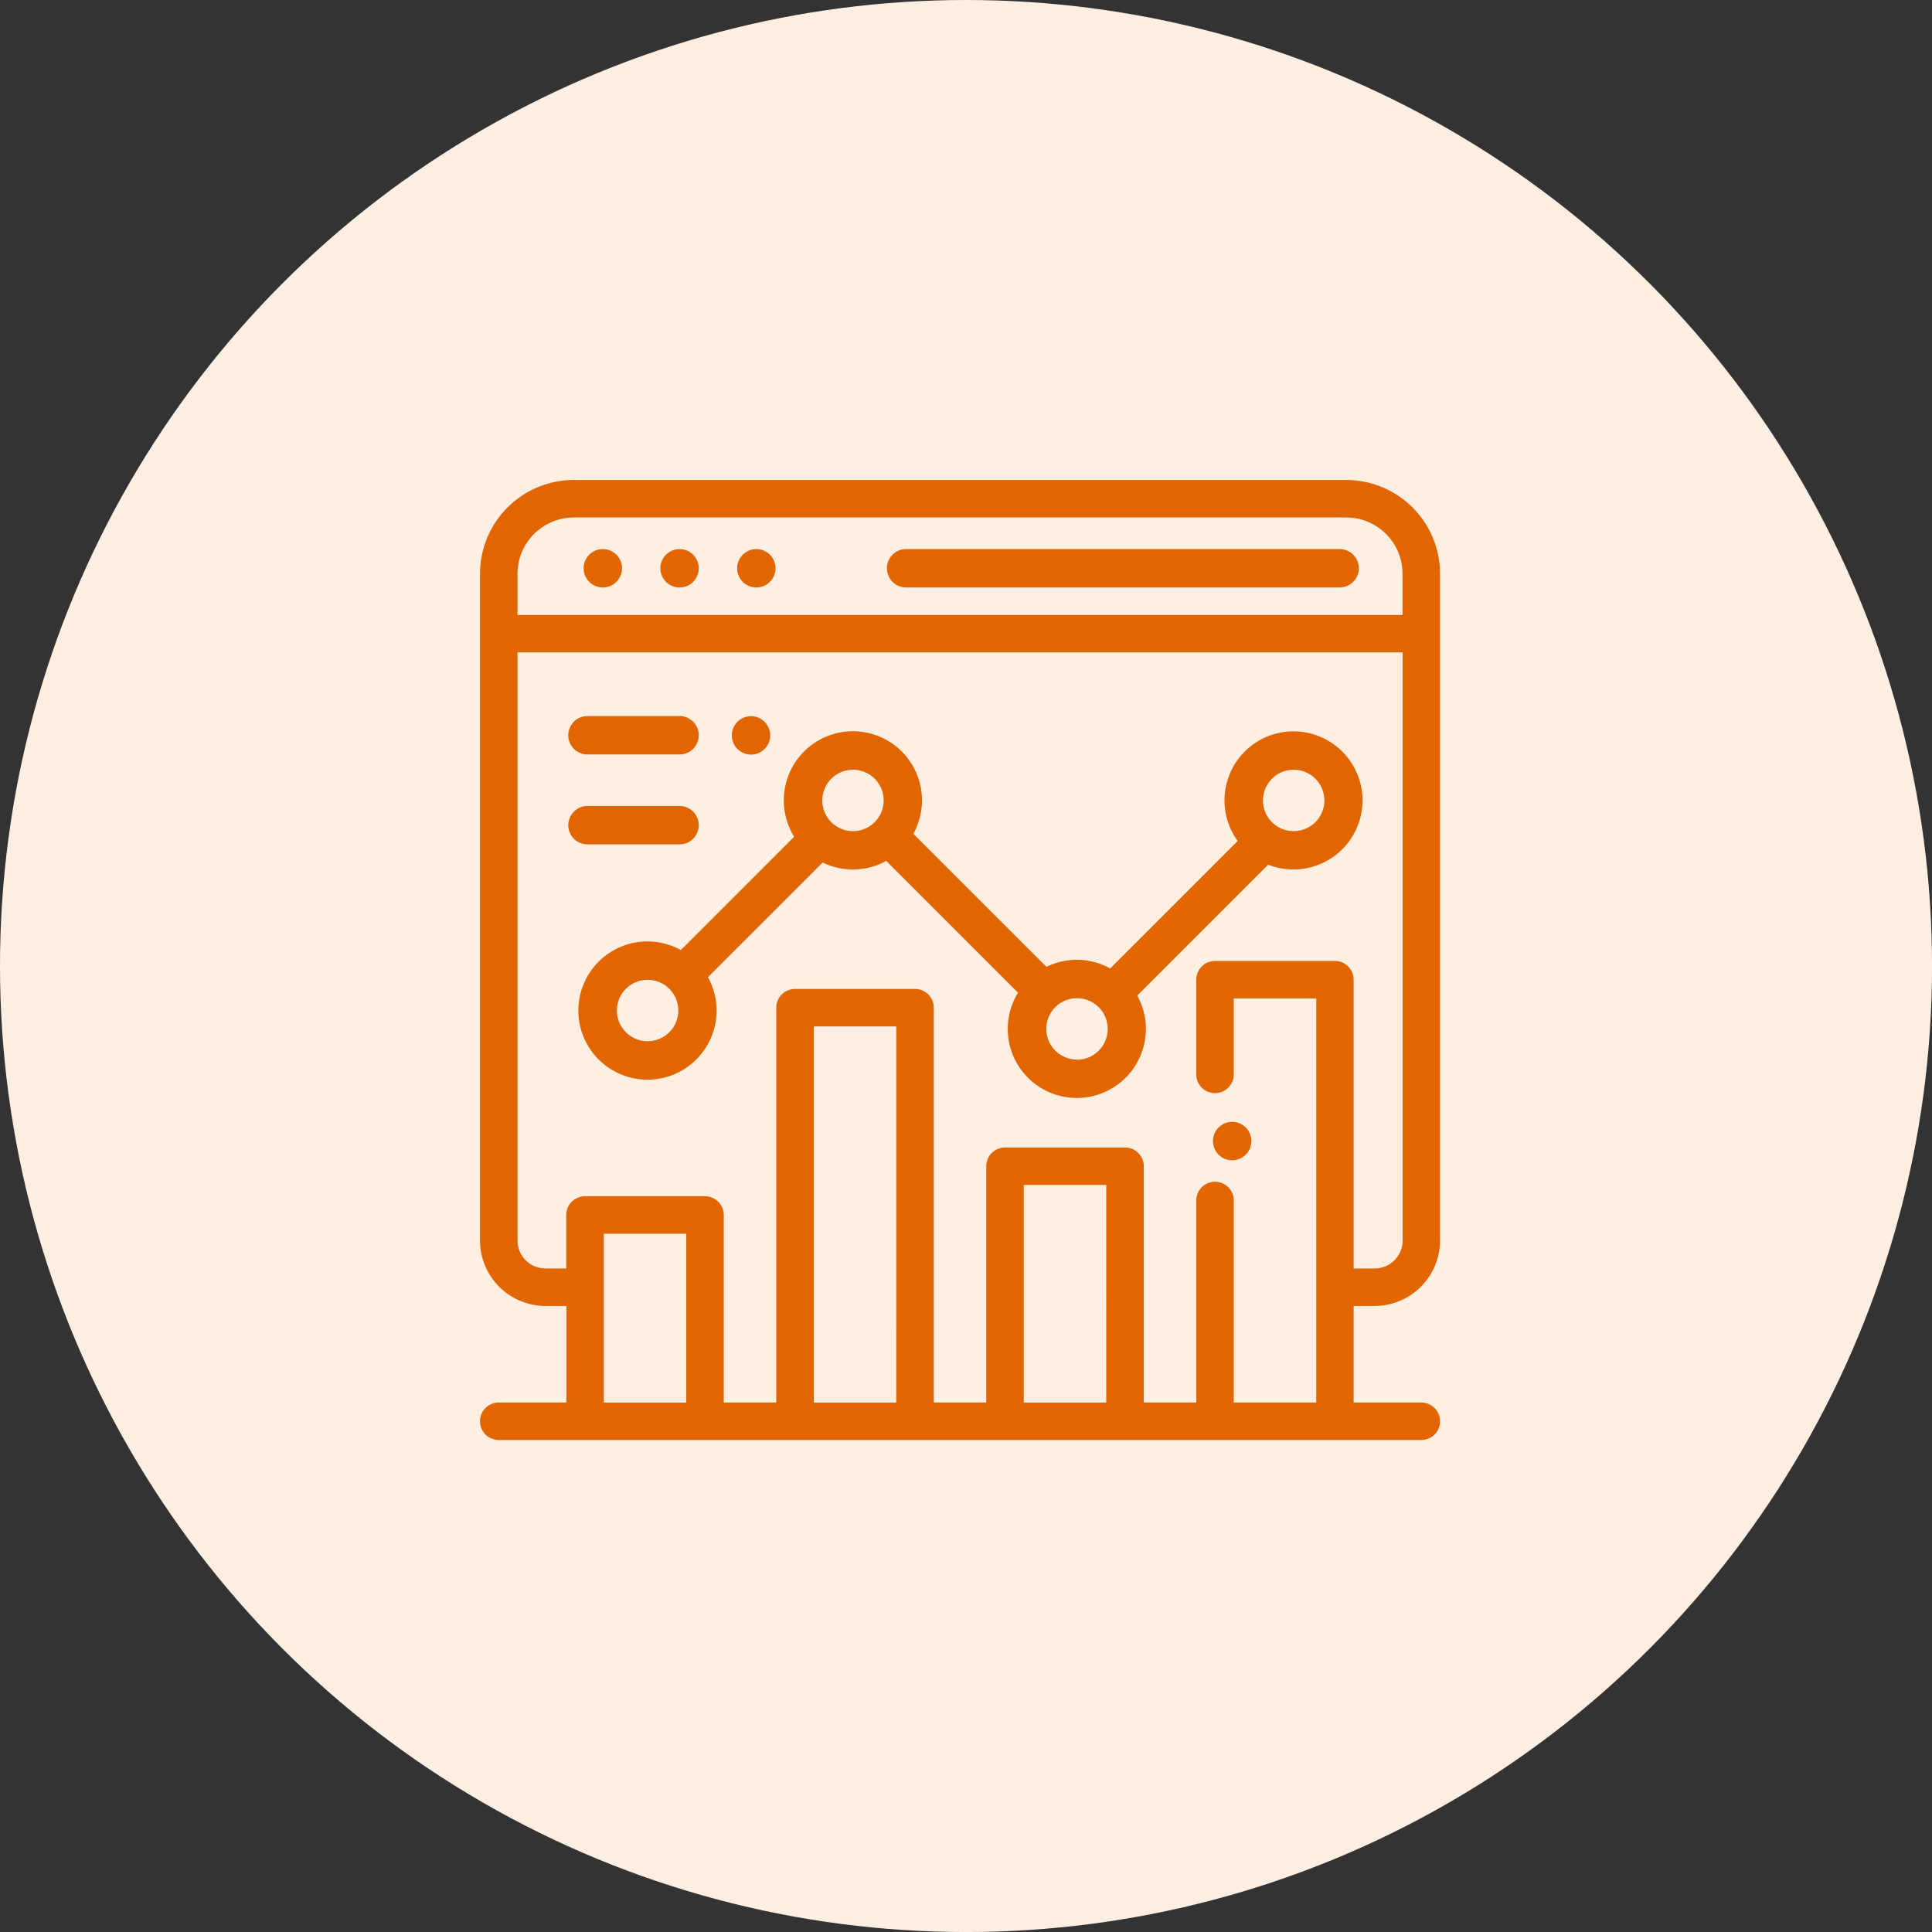
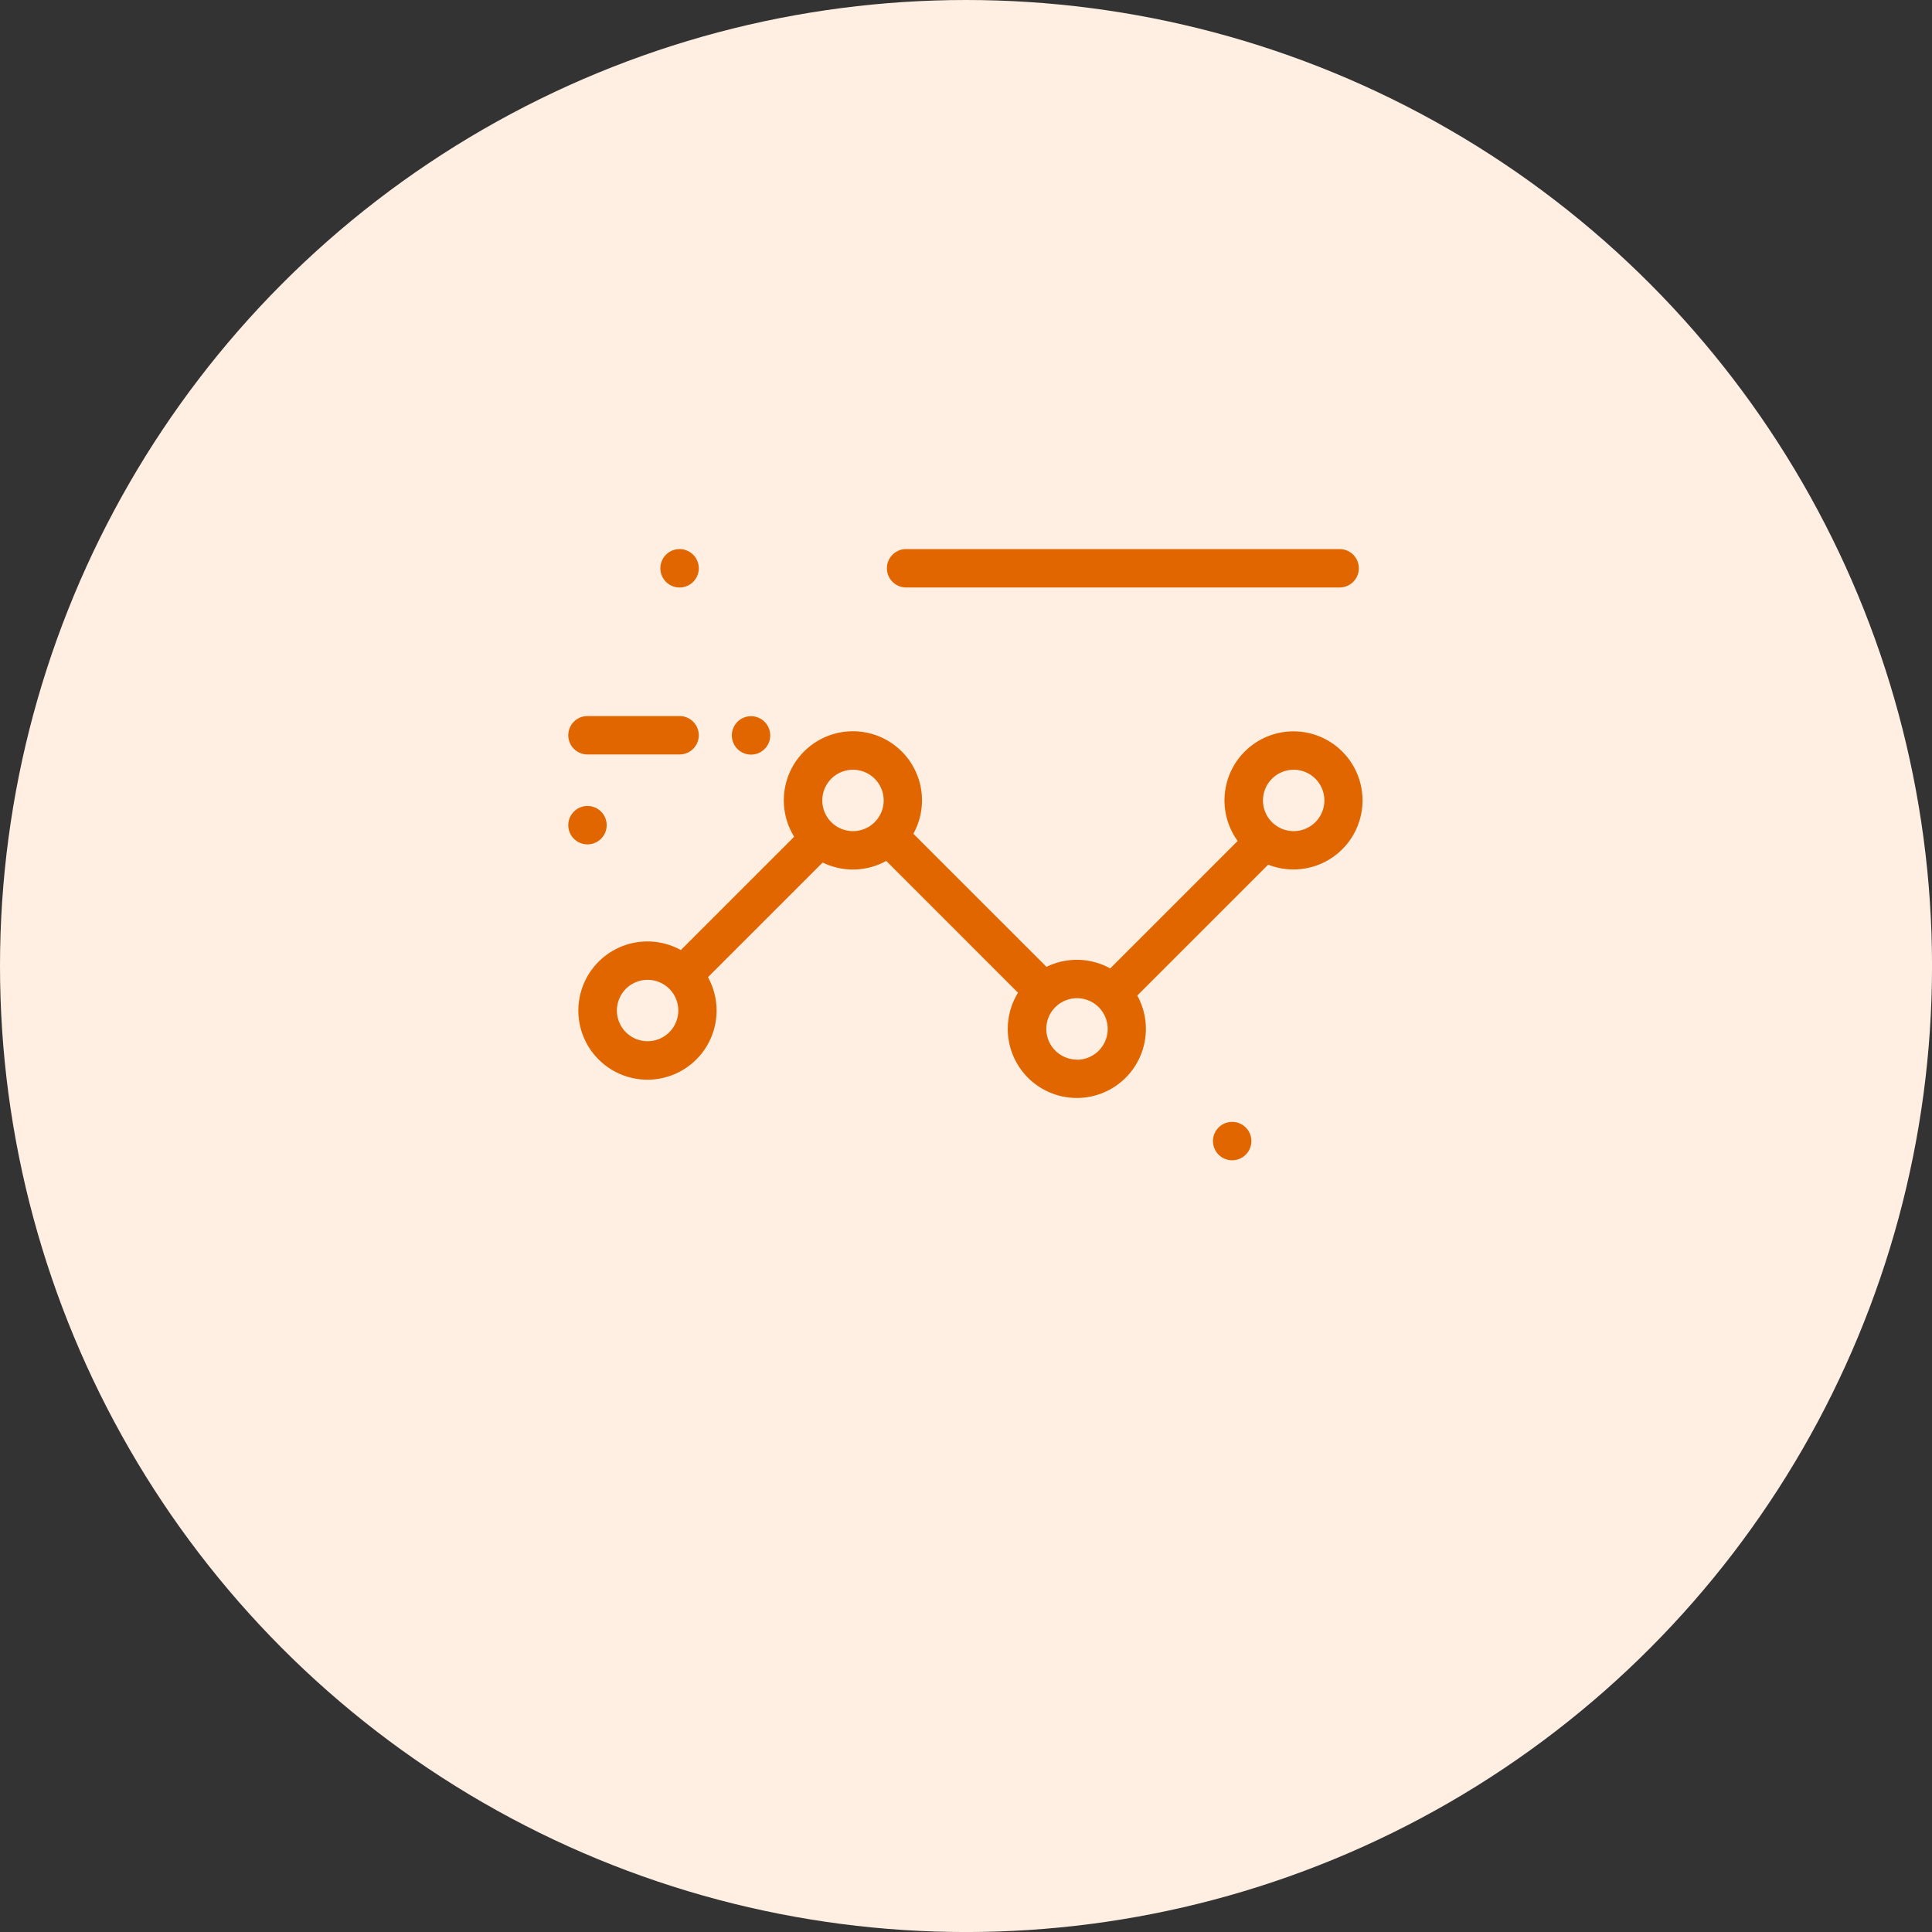
<svg xmlns="http://www.w3.org/2000/svg" width="60.373" height="60.373" viewBox="0 0 60.373 60.373">
  <rect x="0" y="0" width="60.373" height="60.373" fill="#333333" stroke="none" />
  <g id="Group_645" data-name="Group 645" transform="translate(0 -0.004)">
    <g id="Group_454" data-name="Group 454" transform="translate(0 0.004)">
      <circle id="Ellipse_159" data-name="Ellipse 159" cx="30.187" cy="30.187" r="30.187" fill="#ffefe2" />
    </g>
    <g id="analytics" transform="translate(15 15.003)">
      <g id="Group_317" data-name="Group 317">
        <g id="Group_316" data-name="Group 316">
-           <path id="Path_177" data-name="Path 177" d="M27.954,25.811A2.048,2.048,0,0,0,30,23.765V2.93A2.933,2.933,0,0,0,27.07,0H2.93A2.933,2.933,0,0,0,0,2.93V23.765a2.048,2.048,0,0,0,2.046,2.046H2.7v3.017H.586A.586.586,0,1,0,.586,30H29.414a.586.586,0,0,0,0-1.172H27.3V25.811ZM1.172,2.93A1.76,1.76,0,0,1,2.93,1.172H27.07A1.76,1.76,0,0,1,28.828,2.93V4.219H1.231c-.02,0-.039,0-.059,0Zm5.273,25.9H3.867V23.555H6.445Zm6.562,0H10.43V17.076h2.578Zm6.563,0H16.992v-6.8H19.57Zm7.148-13.8h-3.75a.586.586,0,0,0-.586.586v2.959a.586.586,0,1,0,1.172,0V16.2h2.578V28.828H23.555V22.515a.586.586,0,1,0-1.172,0v6.313H20.742V21.445a.586.586,0,0,0-.586-.586h-3.75a.586.586,0,0,0-.586.586v7.383H14.18V16.49a.586.586,0,0,0-.586-.586H9.844a.586.586,0,0,0-.586.586V28.828H7.617V22.969a.586.586,0,0,0-.586-.586H3.281a.586.586,0,0,0-.586.586v1.67H2.046a.875.875,0,0,1-.874-.874V5.388c.019,0,.039,0,.059,0h27.6V23.765a.875.875,0,0,1-.874.874H27.3V15.615A.586.586,0,0,0,26.719,15.029Z" fill="#e26600" />
-         </g>
+           </g>
      </g>
      <g id="Group_319" data-name="Group 319" transform="translate(12.715 2.159)">
        <g id="Group_318" data-name="Group 318">
          <path id="Path_178" data-name="Path 178" d="M226.212,36H212.665a.6.6,0,1,0,0,1.2h13.547a.6.6,0,1,0,0-1.2Z" transform="translate(-212.065 -36)" fill="#e26600" />
        </g>
      </g>
      <g id="Group_321" data-name="Group 321" transform="translate(5.636 2.159)">
        <g id="Group_320" data-name="Group 320">
          <path id="Path_179" data-name="Path 179" d="M95.024,36.176a.6.6,0,1,0,.176.424A.6.6,0,0,0,95.024,36.176Z" transform="translate(-94 -36)" fill="#e26600" />
        </g>
      </g>
      <g id="Group_323" data-name="Group 323" transform="translate(3.238 2.159)">
        <g id="Group_322" data-name="Group 322">
-           <path id="Path_180" data-name="Path 180" d="M55.024,36.176a.6.6,0,1,0,.176.424A.6.6,0,0,0,55.024,36.176Z" transform="translate(-54 -36)" fill="#e26600" />
-         </g>
+           </g>
      </g>
      <g id="Group_325" data-name="Group 325" transform="translate(8.035 2.159)">
        <g id="Group_324" data-name="Group 324">
-           <path id="Path_181" data-name="Path 181" d="M135.024,36.176a.6.6,0,1,0,.176.424A.6.6,0,0,0,135.024,36.176Z" transform="translate(-134 -36)" fill="#e26600" />
-         </g>
+           </g>
      </g>
      <g id="Group_327" data-name="Group 327" transform="translate(22.904 20.058)">
        <g id="Group_326" data-name="Group 326">
          <path id="Path_182" data-name="Path 182" d="M383.024,342.816a.6.6,0,1,0,.176.424A.6.6,0,0,0,383.024,342.816Z" transform="translate(-382 -342.64)" fill="#e26600" />
        </g>
      </g>
      <g id="Group_329" data-name="Group 329" transform="translate(3.078 7.855)">
        <g id="Group_328" data-name="Group 328">
          <path id="Path_183" data-name="Path 183" d="M73.681,135.939a2.157,2.157,0,0,0-1.747,3.425l-3.983,3.983a2.153,2.153,0,0,0-1.991-.049L61.8,139.139a2.159,2.159,0,1,0-3.725.093l-3.541,3.541a2.16,2.16,0,1,0,.848.848l3.583-3.583a2.154,2.154,0,0,0,1.987-.05l4.118,4.118a2.158,2.158,0,1,0,3.727.089l4.09-4.09a2.158,2.158,0,1,0,.792-4.166Zm-20.186,9.683a.959.959,0,1,1,.959-.959A.96.96,0,0,1,53.495,145.622Zm6.418-6.565a.959.959,0,1,1,.959-.959A.96.96,0,0,1,59.912,139.057Zm7,7.139a.959.959,0,1,1,.959-.959A.96.96,0,0,1,66.91,146.2Zm6.771-7.139a.959.959,0,1,1,.959-.959A.96.96,0,0,1,73.681,139.057Z" transform="translate(-51.336 -135.939)" fill="#e26600" />
        </g>
      </g>
      <g id="Group_331" data-name="Group 331" transform="translate(7.87 7.377)">
        <g id="Group_330" data-name="Group 330">
          <path id="Path_184" data-name="Path 184" d="M132.283,126.2a.6.6,0,1,0,.176.424A.605.605,0,0,0,132.283,126.2Z" transform="translate(-131.26 -126.02)" fill="#e26600" />
        </g>
      </g>
      <g id="Group_333" data-name="Group 333" transform="translate(2.758 7.377)">
        <g id="Group_332" data-name="Group 332">
          <path id="Path_185" data-name="Path 185" d="M49.478,126.021H46.6a.6.6,0,1,0,0,1.2h2.878a.6.6,0,0,0,0-1.2Z" transform="translate(-46 -126.021)" fill="#e26600" />
        </g>
      </g>
      <g id="Group_335" data-name="Group 335" transform="translate(2.758 10.187)">
        <g id="Group_334" data-name="Group 334">
-           <path id="Path_186" data-name="Path 186" d="M49.478,174.021H46.6a.6.6,0,1,0,0,1.2h2.878a.6.6,0,1,0,0-1.2Z" transform="translate(-46 -174.021)" fill="#e26600" />
+           <path id="Path_186" data-name="Path 186" d="M49.478,174.021H46.6a.6.6,0,1,0,0,1.2a.6.6,0,1,0,0-1.2Z" transform="translate(-46 -174.021)" fill="#e26600" />
        </g>
      </g>
    </g>
  </g>
</svg>